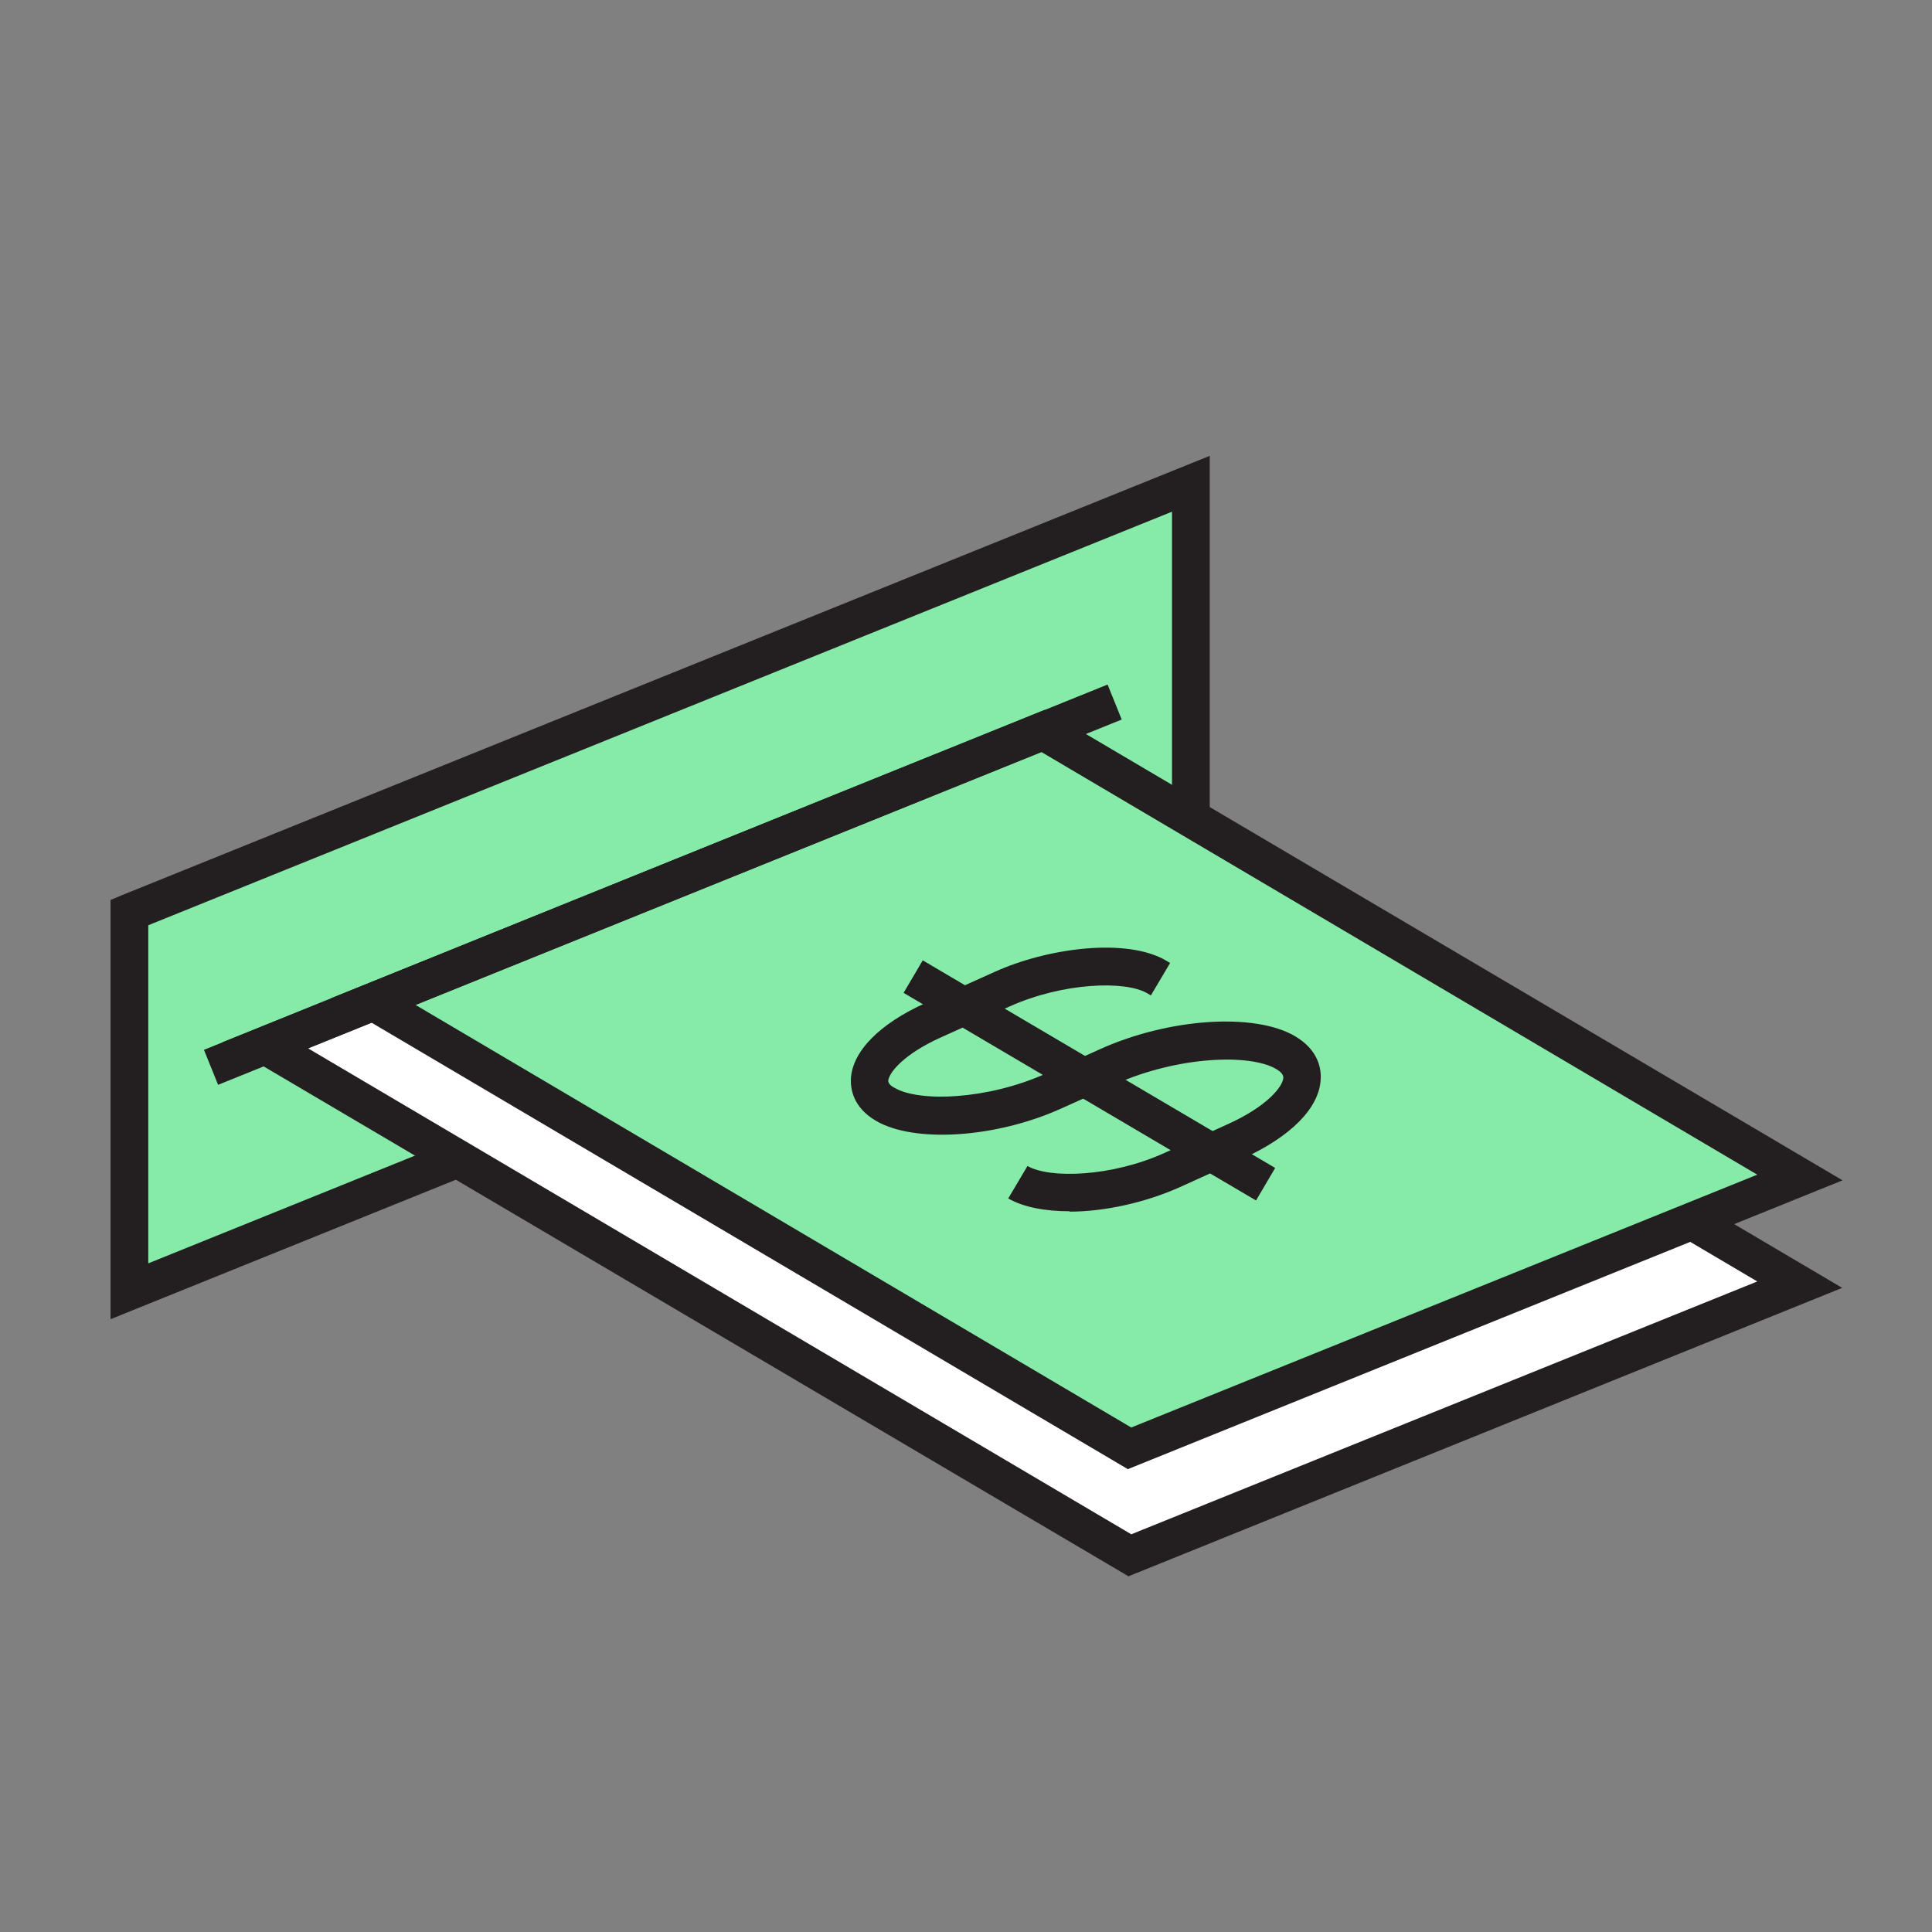
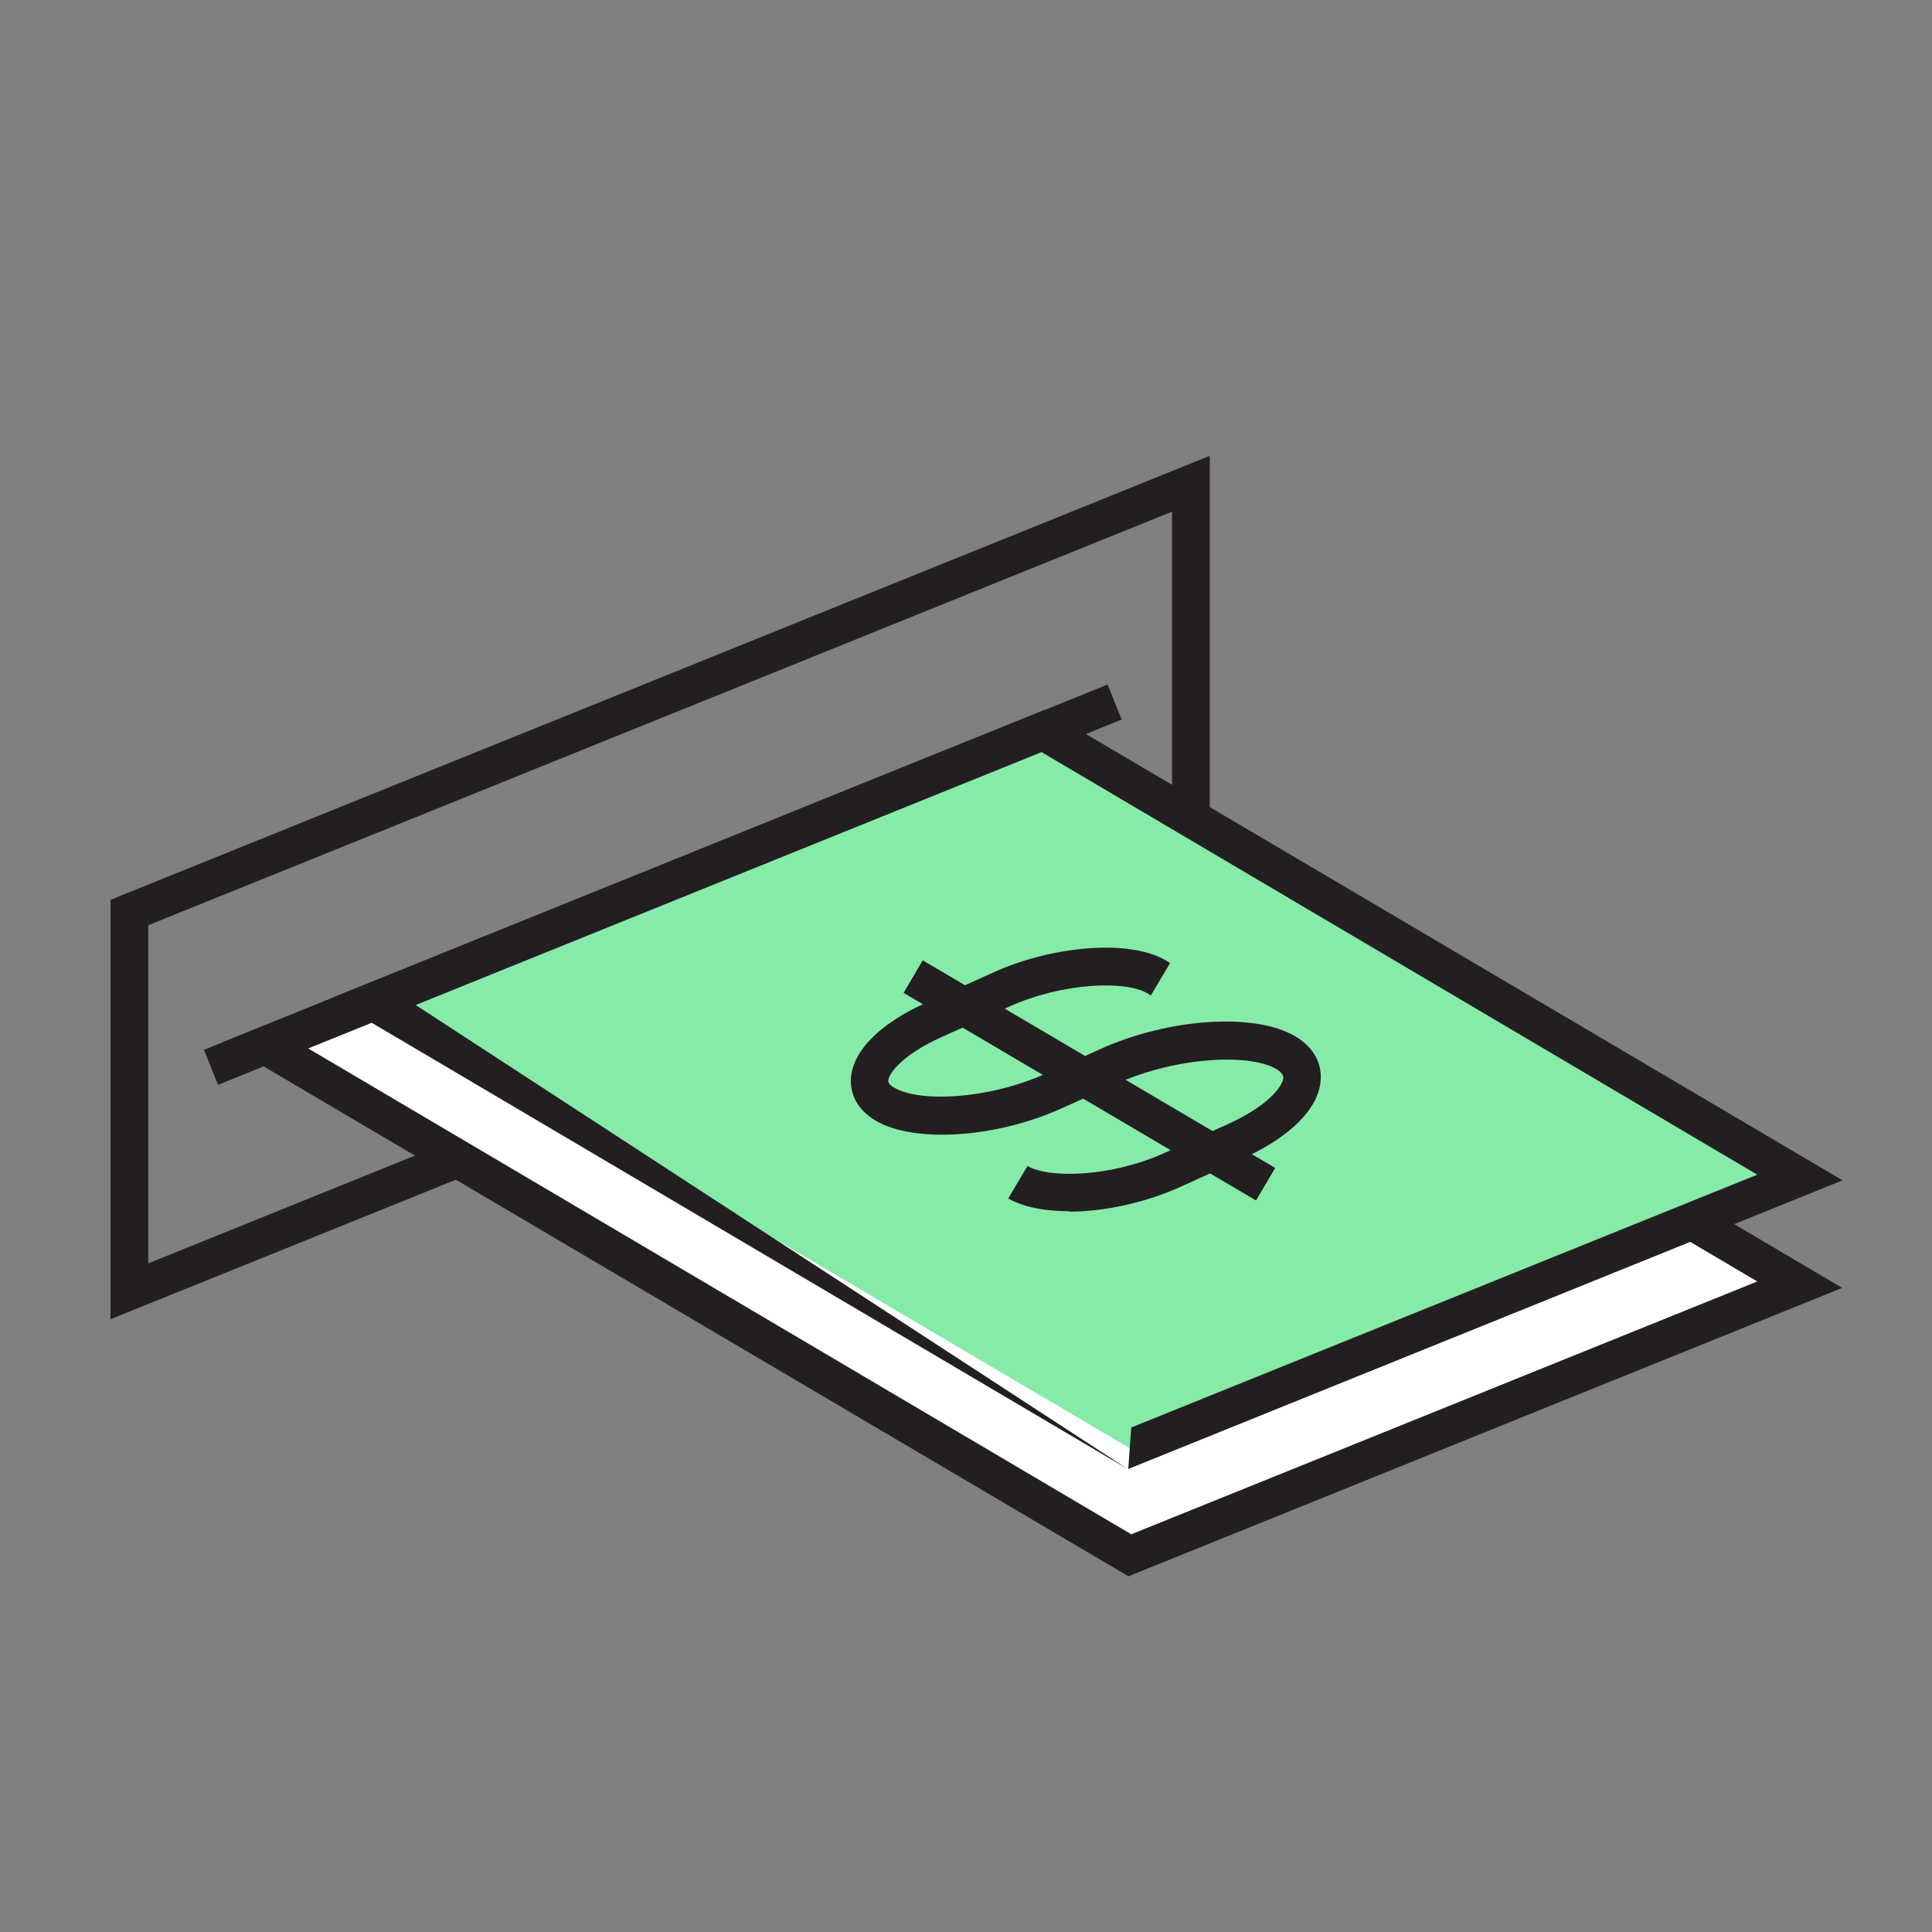
<svg xmlns="http://www.w3.org/2000/svg" width="128" height="128" viewBox="0 0 128 128" fill="none">
  <rect x="0" y="0" width="128" height="128" fill="#808080" stroke="none" />
-   <path fill-rule="evenodd" clip-rule="evenodd" d="M78.899 57.125V32.05L8.574 60.45V85.55L78.899 57.125Z" fill="#86EBA8" />
  <path d="M7.324 87.4V59.625L8.099 59.3L80.149 30.2V57.975L79.374 58.3L7.324 87.4ZM9.824 61.3V83.7L77.649 56.3V33.9L9.824 61.3Z" fill="#231F20" />
  <path fill-rule="evenodd" clip-rule="evenodd" d="M61.974 51.3L119.249 85.1L74.849 103.05L17.574 69.25L61.974 51.3Z" fill="white" />
  <path d="M74.75 104.425L14.75 69.05L62.075 49.925L122.05 85.325L74.725 104.45L74.75 104.425ZM20.4 69.45L74.95 101.65L116.425 84.9L61.875 52.7L20.4 69.45Z" fill="#231F20" />
  <path fill-rule="evenodd" clip-rule="evenodd" d="M69.099 48.425L119.249 78.025L74.849 95.95L24.699 66.375L69.099 48.425Z" fill="#86EBA8" />
-   <path d="M74.748 97.35L21.898 66.15L69.223 47.025L122.073 78.2L74.748 97.325V97.35ZM27.523 66.575L74.948 94.575L116.423 77.825L68.998 49.825L27.523 66.575Z" fill="#231F20" />
+   <path d="M74.748 97.35L21.898 66.15L69.223 47.025L122.073 78.2L74.748 97.325V97.35ZL74.948 94.575L116.423 77.825L68.998 49.825L27.523 66.575Z" fill="#231F20" />
  <path d="M73.38 45.353L13.512 69.554L14.449 71.872L74.317 47.671L73.38 45.353Z" fill="#231F20" />
  <path d="M70.873 80.25C69.223 80.25 67.798 79.975 66.798 79.4L68.073 77.25C69.548 78.1 73.648 77.975 77.173 76.375L81.298 74.5C83.973 73.3 84.998 71.975 85.023 71.4C85.023 71.325 85.023 71.1 84.548 70.825C82.823 69.8 78.023 69.975 73.898 71.825L70.348 73.425C65.998 75.4 60.573 75.75 58.023 74.25C56.498 73.35 56.348 72.125 56.373 71.475C56.473 69.65 58.273 67.825 61.323 66.45L65.873 64.4C69.398 62.8 74.648 62.1 77.273 63.65L77.523 63.8L76.248 65.95L75.998 65.8C74.523 64.95 70.423 65.1 66.898 66.675L62.348 68.725C59.848 69.85 58.898 71.075 58.848 71.6C58.848 71.75 58.973 71.925 59.273 72.075C60.898 73.025 65.398 72.875 69.298 71.125L72.848 69.525C77.423 67.45 83.123 67.075 85.798 68.65C87.373 69.575 87.548 70.85 87.498 71.525C87.398 73.425 85.498 75.325 82.298 76.775L78.173 78.65C75.823 79.7 73.123 80.275 70.848 80.275L70.873 80.25Z" fill="#231F20" />
  <path d="M61.134 63.626L59.865 65.78L83.215 79.535L84.484 77.38L61.134 63.626Z" fill="#231F20" />
</svg>